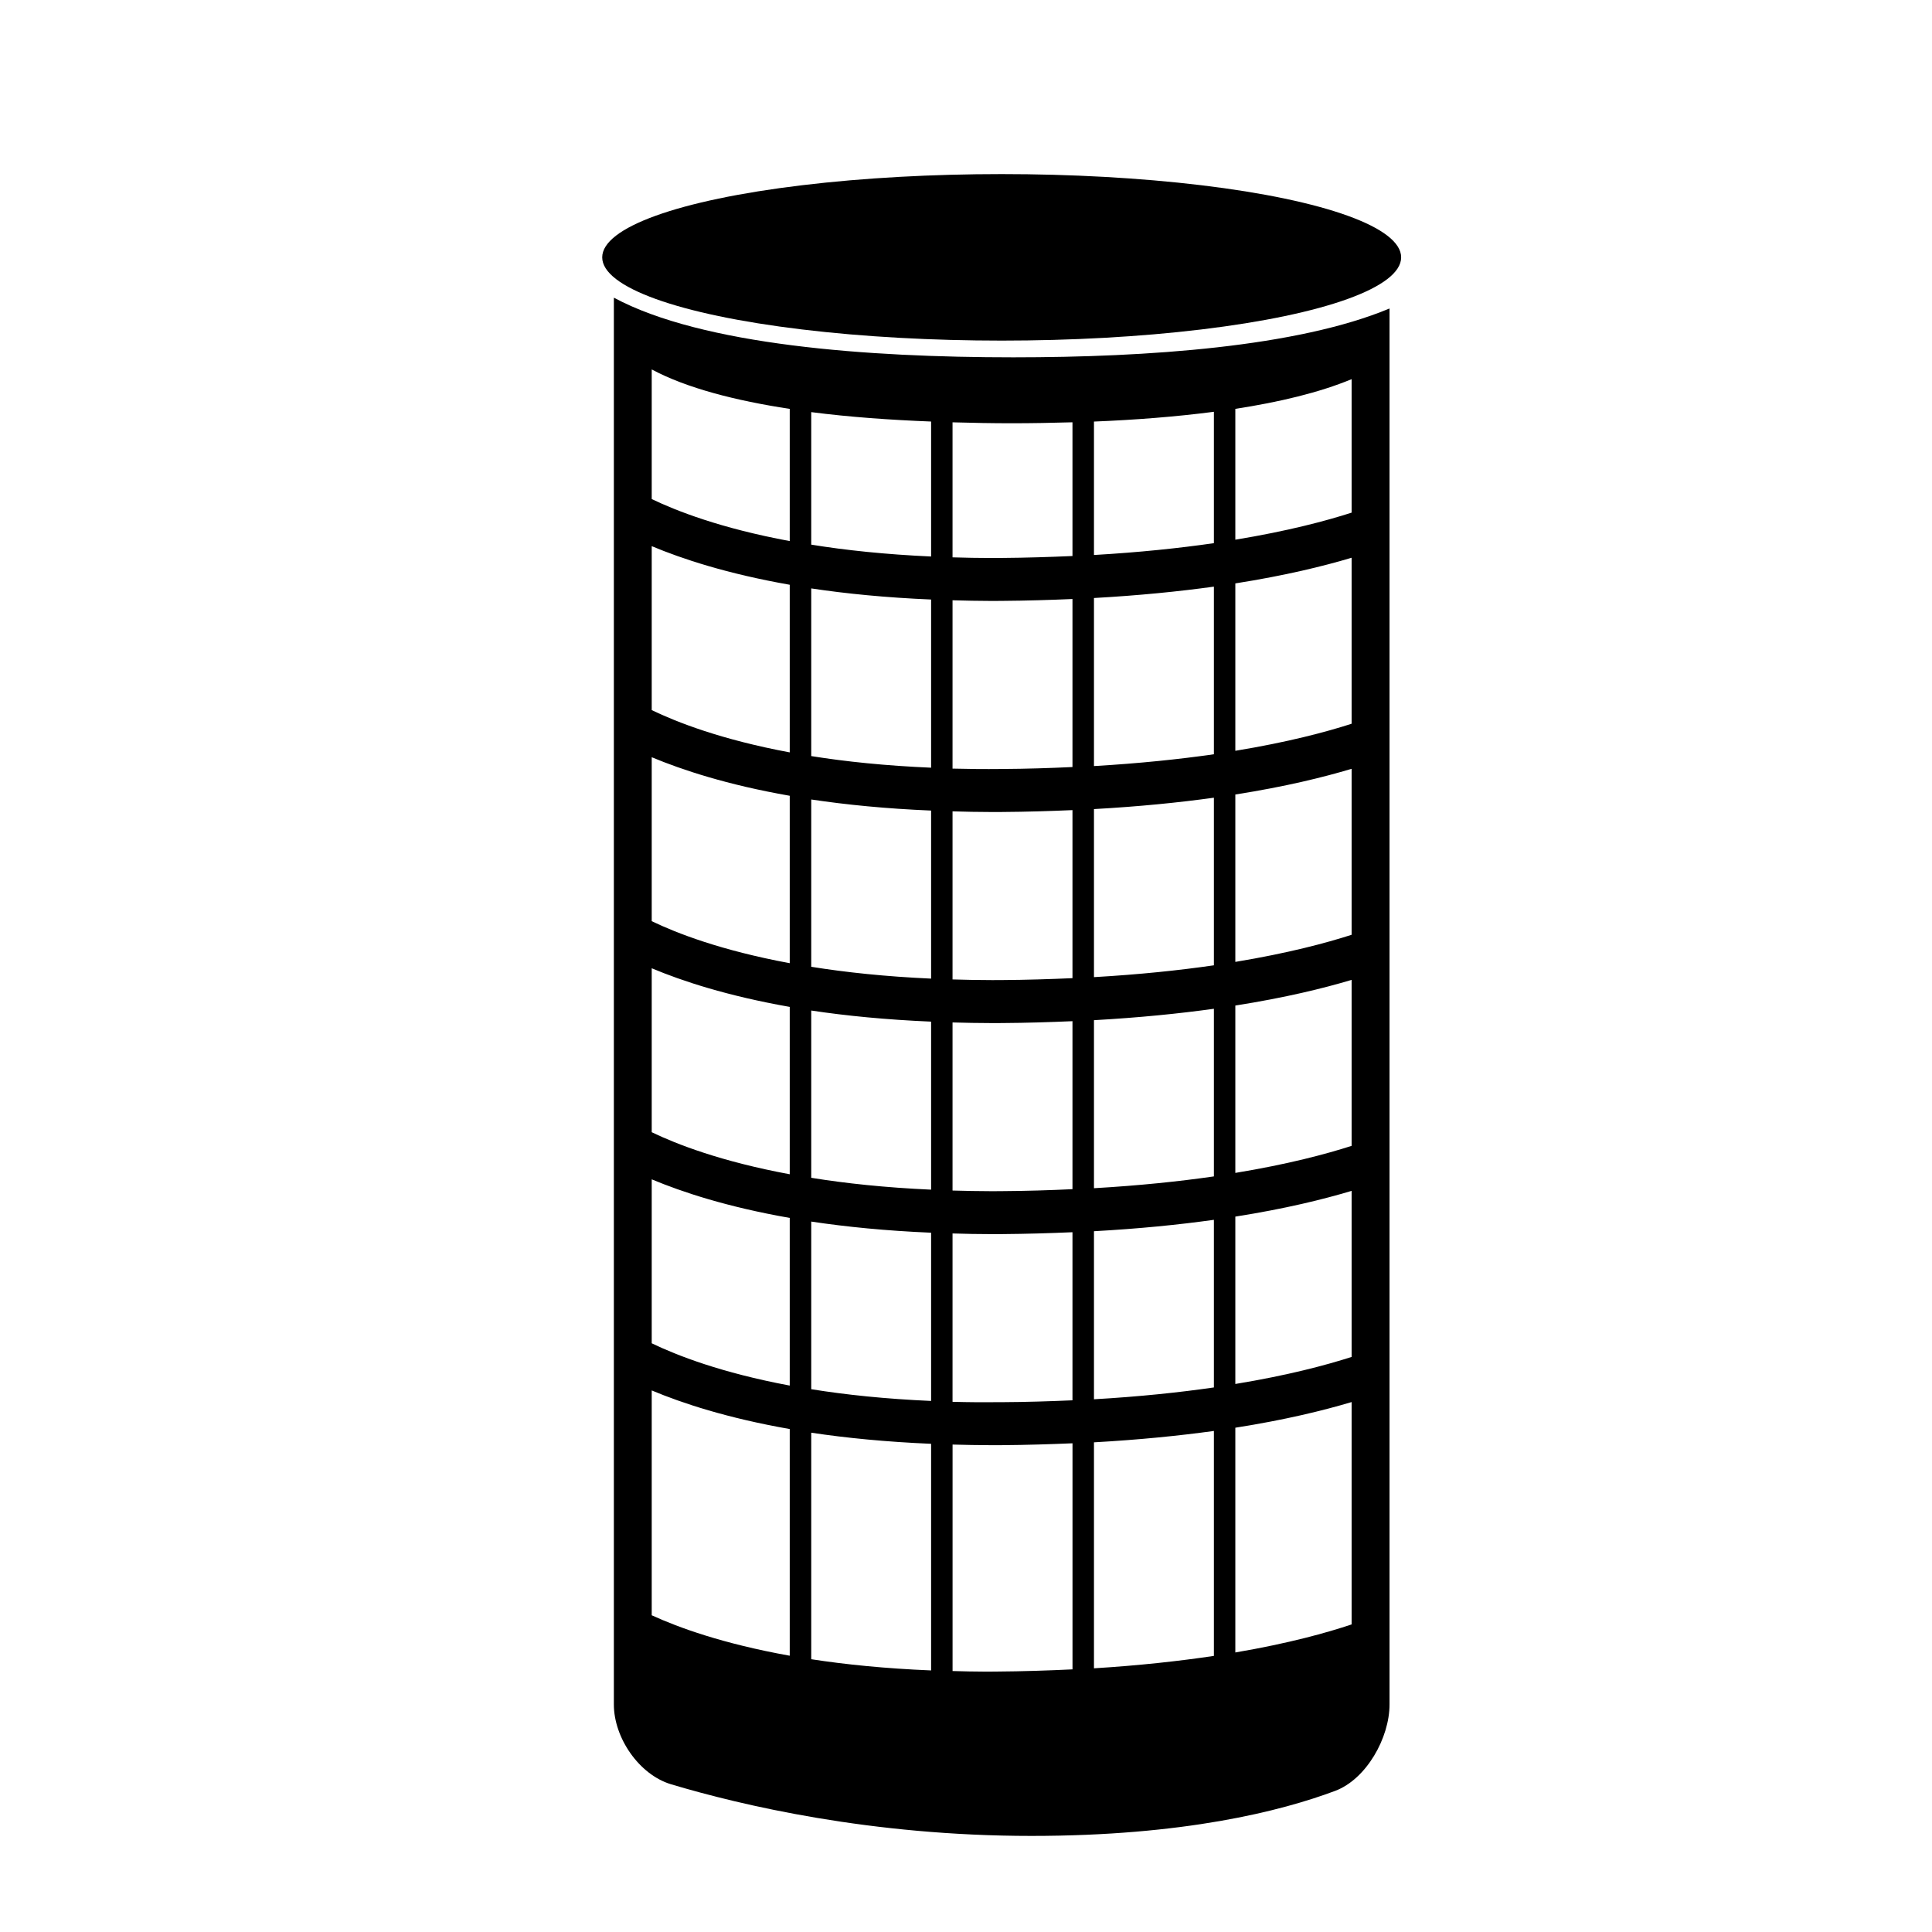
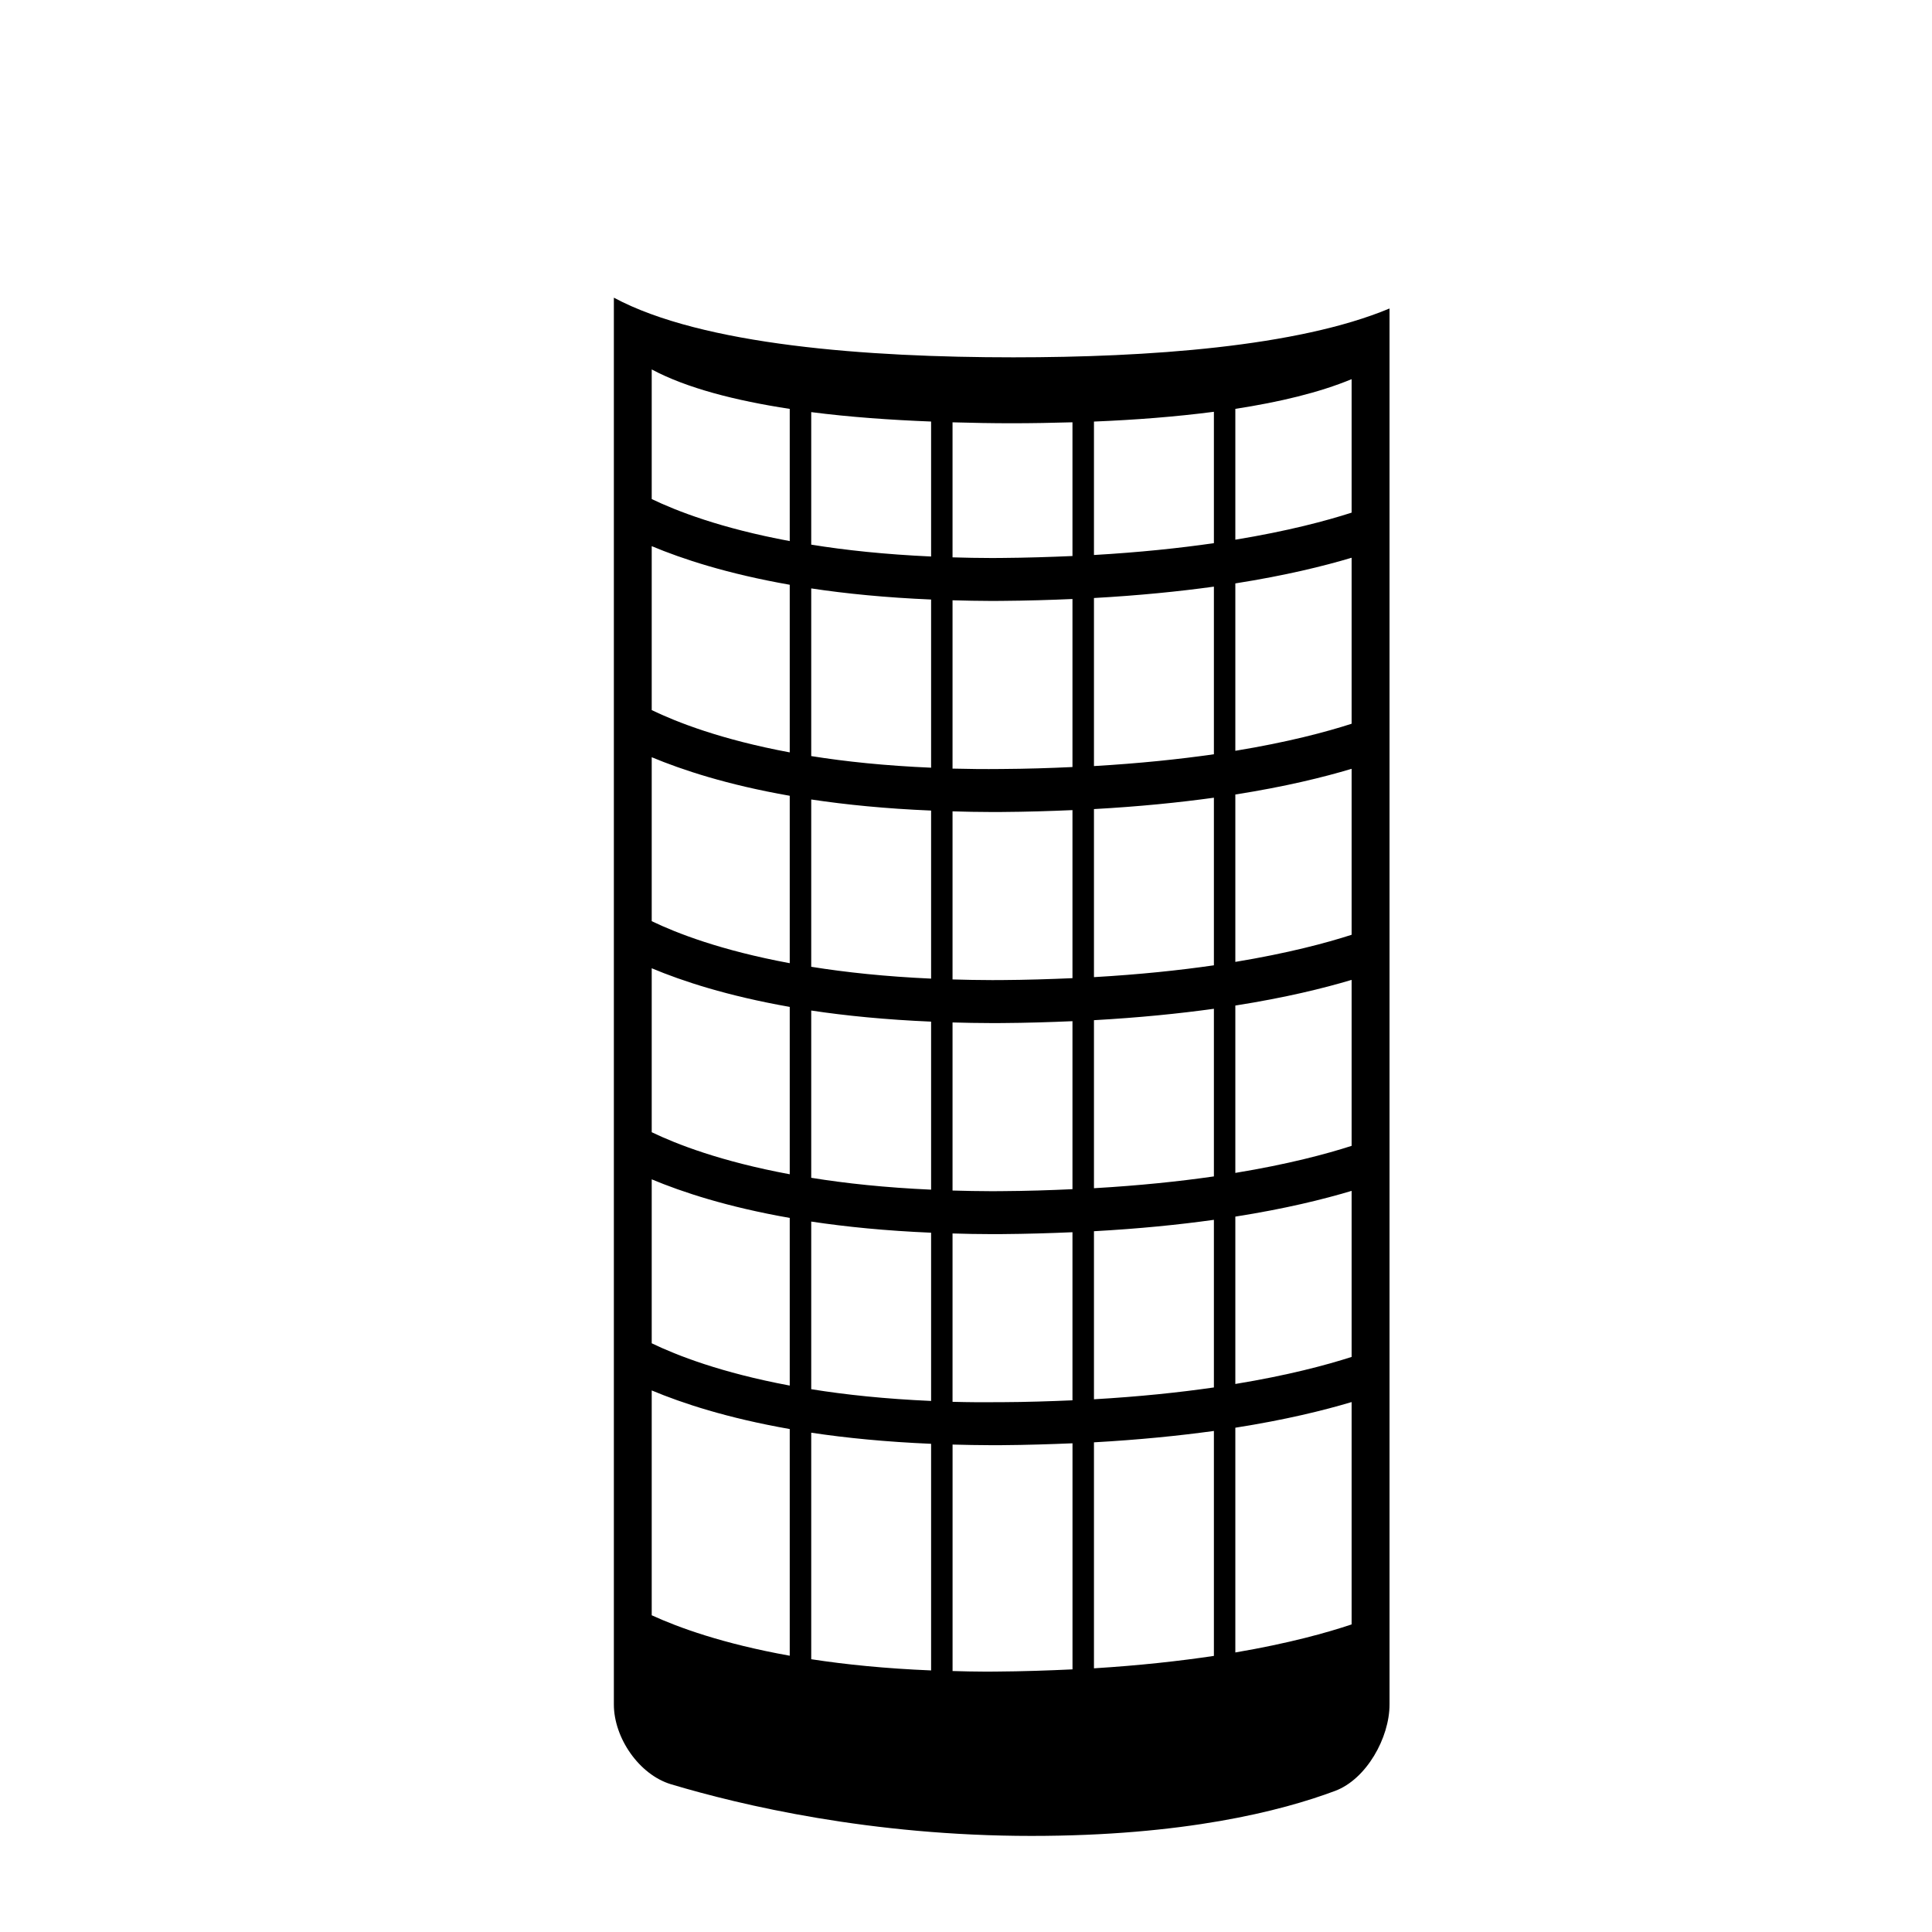
<svg xmlns="http://www.w3.org/2000/svg" version="1.1" id="Capa_1" x="0px" y="0px" width="64px" height="64px" viewBox="0 0 64 64" style="enable-background:new 0 0 64 64;" xml:space="preserve">
-   <ellipse cx="33.182" cy="8.525" rx="13.233" ry="2.758" />
-   <path d="M46.03,56.463V10.219c-3.055,1.275-8.026,1.618-12.461,1.618c-4.832,0-10.3-0.402-13.234-1.976v46.602  c0,1.105,0.836,2.325,1.893,2.643c2.326,0.696,6.625,1.711,11.94,1.711c5.044,0,8.267-0.82,10.061-1.492  C45.264,58.937,46.03,57.567,46.03,56.463z M26.161,54.848c-2.227-0.399-3.693-0.938-4.572-1.34V46.06  c1.01,0.423,2.493,0.913,4.572,1.279V54.848z M26.161,45.899c-2.275-0.426-3.746-1.002-4.572-1.401v-5.431  c1.01,0.422,2.493,0.914,4.572,1.278V45.899z M26.161,38.899c-2.284-0.424-3.749-0.997-4.572-1.393v-5.431  c1.01,0.424,2.493,0.913,4.572,1.28V38.899z M26.161,31.907c-2.284-0.424-3.749-0.996-4.572-1.392v-5.431  c1.01,0.421,2.493,0.913,4.572,1.277V31.907z M26.161,24.924c-2.275-0.424-3.746-1.003-4.572-1.401v-5.431  c1.01,0.423,2.493,0.913,4.572,1.279V24.924z M26.161,17.924c-2.284-0.424-3.749-0.997-4.572-1.392v-4.294  c1.162,0.62,2.773,1.032,4.572,1.307V17.924z M30.844,55.335c-1.508-0.062-2.826-0.195-3.971-0.371V47.46  c1.153,0.174,2.479,0.304,3.971,0.368V55.335z M30.844,46.408c-1.511-0.066-2.832-0.205-3.971-0.389v-5.553  c1.153,0.174,2.479,0.306,3.971,0.369V46.408z M30.844,39.409c-1.513-0.068-2.832-0.208-3.971-0.393v-5.541  c1.153,0.174,2.479,0.304,3.971,0.368V39.409z M30.844,32.418c-1.513-0.068-2.832-0.209-3.971-0.392v-5.542  c1.153,0.173,2.479,0.305,3.971,0.367V32.418z M30.844,25.431c-1.511-0.065-2.832-0.202-3.971-0.385v-5.554  c1.153,0.174,2.479,0.305,3.971,0.368V25.431z M30.844,18.435c-1.513-0.069-2.832-0.208-3.971-0.393v-4.39  c1.271,0.164,2.62,0.259,3.971,0.312V18.435z M35.527,55.3c-0.803,0.038-1.64,0.067-2.544,0.073  c-0.106,0.002-0.21,0.002-0.315,0.002c-0.387,0-0.748-0.01-1.113-0.02v-7.502c0.426,0.01,0.851,0.021,1.302,0.021  c0.107,0,0.22,0,0.331-0.001c0.825-0.006,1.596-0.031,2.34-0.062V55.3z M35.527,46.387c-0.745,0.032-1.519,0.058-2.352,0.062  c-0.561,0.006-1.101,0.002-1.621-0.012V40.86c0.426,0.013,0.851,0.022,1.302,0.022c0.107,0,0.22,0,0.331-0.001  c0.825-0.006,1.596-0.03,2.34-0.062V46.387z M35.527,39.393c-0.745,0.035-1.519,0.06-2.352,0.065  c-0.104,0.002-0.209,0.002-0.313,0.002c-0.453,0-0.882-0.011-1.308-0.022v-5.568c0.426,0.011,0.851,0.021,1.302,0.021  c0.107,0,0.22,0,0.331-0.001c0.825-0.005,1.596-0.03,2.34-0.062V39.393z M35.527,32.403c-0.745,0.032-1.519,0.058-2.352,0.063  c-0.104,0.001-0.209,0.001-0.313,0.001c-0.453,0-0.882-0.01-1.308-0.022v-5.568c0.426,0.012,0.851,0.022,1.302,0.022  c0.107,0,0.22,0,0.331-0.001c0.825-0.005,1.596-0.03,2.34-0.062V32.403z M35.527,25.409c-0.745,0.035-1.519,0.06-2.352,0.065  c-0.561,0.006-1.101,0.001-1.621-0.013v-5.576c0.426,0.011,0.851,0.022,1.302,0.022c0.107,0,0.22,0,0.331-0.002  c0.825-0.006,1.596-0.03,2.34-0.062V25.409z M35.527,18.419c-0.745,0.032-1.519,0.058-2.352,0.064  c-0.104,0.002-0.209,0.002-0.313,0.002c-0.453,0-0.882-0.01-1.308-0.022v-4.473c0.665,0.019,1.327,0.031,1.975,0.031  c0.656,0,1.326-0.013,1.998-0.032V18.419z M40.212,54.854c-1.14,0.17-2.456,0.317-3.973,0.411v-7.486  c1.498-0.084,2.817-0.218,3.973-0.377V54.854z M40.212,45.961c-1.143,0.165-2.466,0.305-3.973,0.392v-5.567  c1.498-0.083,2.817-0.216,3.973-0.378V45.961z M40.212,38.97c-1.143,0.165-2.466,0.304-3.973,0.391v-5.566  c1.498-0.084,2.817-0.218,3.973-0.378V38.97z M40.212,31.977c-1.143,0.166-2.466,0.305-3.973,0.392v-5.567  c1.498-0.083,2.817-0.217,3.973-0.377V31.977z M40.212,24.986c-1.143,0.164-2.466,0.303-3.973,0.391V19.81  c1.498-0.084,2.817-0.217,3.973-0.377V24.986z M40.212,17.993c-1.143,0.165-2.466,0.305-3.973,0.392v-4.42  c1.353-0.055,2.698-0.158,3.973-0.324V17.993z M44.774,53.811c-0.812,0.272-2.069,0.625-3.852,0.929v-7.445  c1.663-0.262,2.921-0.572,3.852-0.85V53.811z M44.774,44.95c-0.846,0.272-2.111,0.61-3.852,0.896v-5.544  c1.663-0.262,2.921-0.574,3.852-0.853V44.95z M44.774,37.958c-0.846,0.272-2.111,0.61-3.852,0.896v-5.544  c1.663-0.262,2.921-0.572,3.852-0.85V37.958z M44.774,30.966c-0.846,0.273-2.111,0.61-3.852,0.898v-5.545  c1.663-0.261,2.921-0.573,3.852-0.851V30.966z M44.774,23.975c-0.846,0.273-2.111,0.61-3.852,0.896v-5.545  c1.663-0.262,2.921-0.572,3.852-0.85V23.975z M44.774,16.982c-0.846,0.272-2.111,0.61-3.852,0.896v-4.334  c1.455-0.224,2.784-0.54,3.852-0.984V16.982z" />
+   <path d="M46.03,56.463V10.219c-3.055,1.275-8.026,1.618-12.461,1.618c-4.832,0-10.3-0.402-13.234-1.976v46.602  c0,1.105,0.836,2.325,1.893,2.643c2.326,0.696,6.625,1.711,11.94,1.711c5.044,0,8.267-0.82,10.061-1.492  C45.264,58.937,46.03,57.567,46.03,56.463z M26.161,54.848c-2.227-0.399-3.693-0.938-4.572-1.34V46.06  c1.01,0.423,2.493,0.913,4.572,1.279V54.848z M26.161,45.899c-2.275-0.426-3.746-1.002-4.572-1.401v-5.431  c1.01,0.422,2.493,0.914,4.572,1.278V45.899z M26.161,38.899c-2.284-0.424-3.749-0.997-4.572-1.393v-5.431  c1.01,0.424,2.493,0.913,4.572,1.28V38.899z M26.161,31.907c-2.284-0.424-3.749-0.996-4.572-1.392v-5.431  c1.01,0.421,2.493,0.913,4.572,1.277V31.907z M26.161,24.924c-2.275-0.424-3.746-1.003-4.572-1.401v-5.431  c1.01,0.423,2.493,0.913,4.572,1.279V24.924z M26.161,17.924c-2.284-0.424-3.749-0.997-4.572-1.392v-4.294  c1.162,0.62,2.773,1.032,4.572,1.307V17.924z M30.844,55.335c-1.508-0.062-2.826-0.195-3.971-0.371V47.46  c1.153,0.174,2.479,0.304,3.971,0.368V55.335z M30.844,46.408c-1.511-0.066-2.832-0.205-3.971-0.389v-5.553  c1.153,0.174,2.479,0.306,3.971,0.369V46.408z M30.844,39.409c-1.513-0.068-2.832-0.208-3.971-0.393v-5.541  c1.153,0.174,2.479,0.304,3.971,0.368V39.409z M30.844,32.418c-1.513-0.068-2.832-0.209-3.971-0.392v-5.542  c1.153,0.173,2.479,0.305,3.971,0.367V32.418z M30.844,25.431c-1.511-0.065-2.832-0.202-3.971-0.385v-5.554  c1.153,0.174,2.479,0.305,3.971,0.368V25.431z M30.844,18.435c-1.513-0.069-2.832-0.208-3.971-0.393v-4.39  c1.271,0.164,2.62,0.259,3.971,0.312V18.435z M35.527,55.3c-0.803,0.038-1.64,0.067-2.544,0.073  c-0.106,0.002-0.21,0.002-0.315,0.002c-0.387,0-0.748-0.01-1.113-0.02v-7.502c0.426,0.01,0.851,0.021,1.302,0.021  c0.107,0,0.22,0,0.331-0.001c0.825-0.006,1.596-0.031,2.34-0.062V55.3z M35.527,46.387c-0.745,0.032-1.519,0.058-2.352,0.062  c-0.561,0.006-1.101,0.002-1.621-0.012V40.86c0.426,0.013,0.851,0.022,1.302,0.022c0.107,0,0.22,0,0.331-0.001  c0.825-0.006,1.596-0.03,2.34-0.062V46.387z M35.527,39.393c-0.745,0.035-1.519,0.06-2.352,0.065  c-0.104,0.002-0.209,0.002-0.313,0.002c-0.453,0-0.882-0.011-1.308-0.022v-5.568c0.426,0.011,0.851,0.021,1.302,0.021  c0.107,0,0.22,0,0.331-0.001c0.825-0.005,1.596-0.03,2.34-0.062V39.393z M35.527,32.403c-0.745,0.032-1.519,0.058-2.352,0.063  c-0.104,0.001-0.209,0.001-0.313,0.001c-0.453,0-0.882-0.01-1.308-0.022v-5.568c0.426,0.012,0.851,0.022,1.302,0.022  c0.107,0,0.22,0,0.331-0.001c0.825-0.005,1.596-0.03,2.34-0.062V32.403z M35.527,25.409c-0.745,0.035-1.519,0.06-2.352,0.065  c-0.561,0.006-1.101,0.001-1.621-0.013v-5.576c0.426,0.011,0.851,0.022,1.302,0.022c0.107,0,0.22,0,0.331-0.002  c0.825-0.006,1.596-0.03,2.34-0.062V25.409z M35.527,18.419c-0.745,0.032-1.519,0.058-2.352,0.064  c-0.104,0.002-0.209,0.002-0.313,0.002c-0.453,0-0.882-0.01-1.308-0.022v-4.473c0.665,0.019,1.327,0.031,1.975,0.031  c0.656,0,1.326-0.013,1.998-0.032V18.419z M40.212,54.854c-1.14,0.17-2.456,0.317-3.973,0.411v-7.486  c1.498-0.084,2.817-0.218,3.973-0.377V54.854z M40.212,45.961c-1.143,0.165-2.466,0.305-3.973,0.392v-5.567  c1.498-0.083,2.817-0.216,3.973-0.378V45.961z M40.212,38.97c-1.143,0.165-2.466,0.304-3.973,0.391v-5.566  c1.498-0.084,2.817-0.218,3.973-0.378V38.97z M40.212,31.977c-1.143,0.166-2.466,0.305-3.973,0.392v-5.567  c1.498-0.083,2.817-0.217,3.973-0.377V31.977z M40.212,24.986c-1.143,0.164-2.466,0.303-3.973,0.391V19.81  c1.498-0.084,2.817-0.217,3.973-0.377V24.986z M40.212,17.993c-1.143,0.165-2.466,0.305-3.973,0.392v-4.42  c1.353-0.055,2.698-0.158,3.973-0.324V17.993z M44.774,53.811c-0.812,0.272-2.069,0.625-3.852,0.929v-7.445  c1.663-0.262,2.921-0.572,3.852-0.85V53.811z M44.774,44.95c-0.846,0.272-2.111,0.61-3.852,0.896v-5.544  c1.663-0.262,2.921-0.574,3.852-0.853V44.95z M44.774,37.958c-0.846,0.272-2.111,0.61-3.852,0.896v-5.544  c1.663-0.262,2.921-0.572,3.852-0.85V37.958z M44.774,30.966c-0.846,0.273-2.111,0.61-3.852,0.898v-5.545  c1.663-0.261,2.921-0.573,3.852-0.851V30.966z M44.774,23.975c-0.846,0.273-2.111,0.61-3.852,0.896v-5.545  c1.663-0.262,2.921-0.572,3.852-0.85V23.975z M44.774,16.982c-0.846,0.272-2.111,0.61-3.852,0.896v-4.334  c1.455-0.224,2.784-0.54,3.852-0.984V16.982" />
</svg>